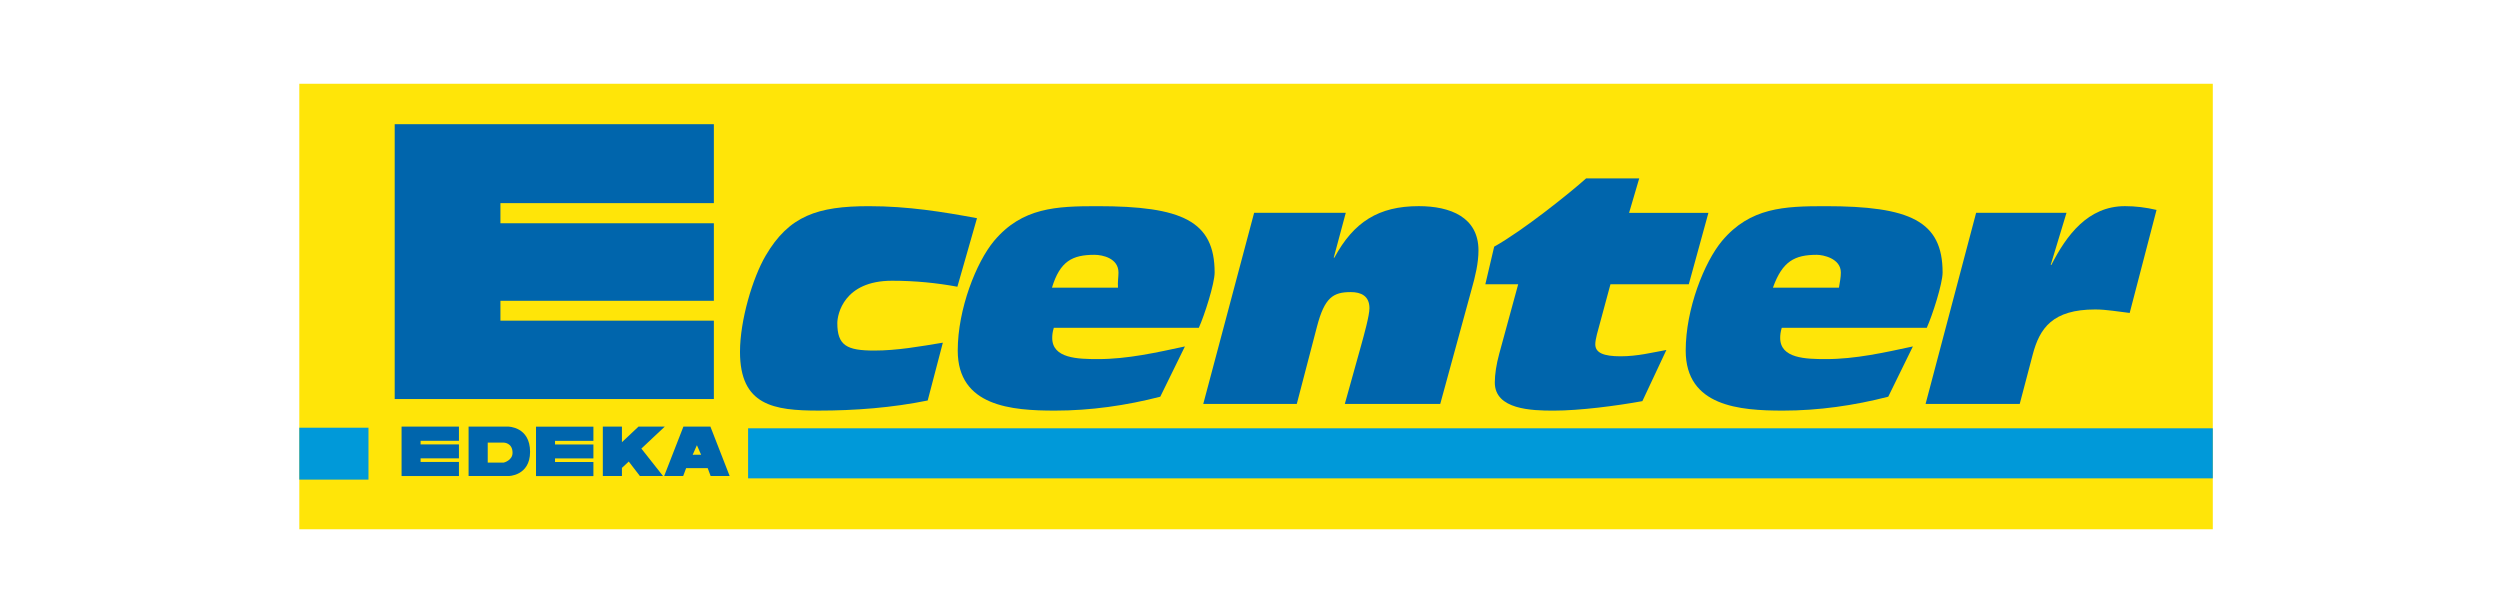
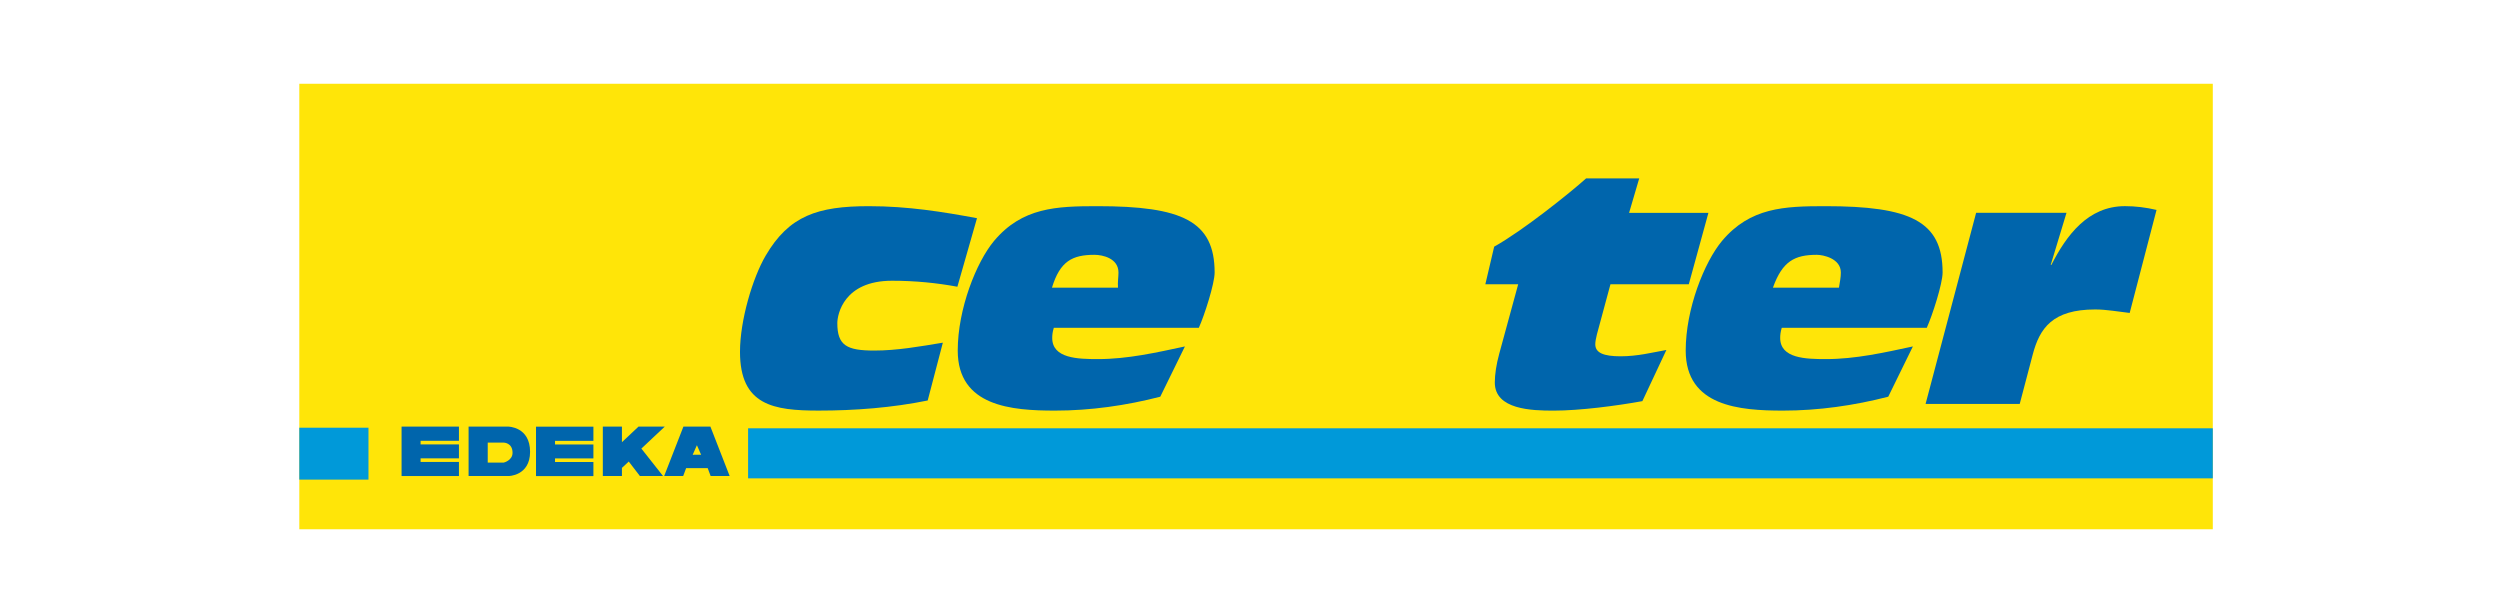
<svg xmlns="http://www.w3.org/2000/svg" xmlns:ns1="http://www.serif.com/" width="100%" height="100%" viewBox="0 0 412 100" version="1.1" xml:space="preserve" style="fill-rule:evenodd;clip-rule:evenodd;stroke-linejoin:round;stroke-miterlimit:2;">
  <g id="edeka" transform="matrix(1.03,0,0,1.03,-1916.52,-1212.14)">
    <g id="logos-partner">
      <g id="edeka1" ns1:id="edeka">
        <g transform="matrix(4.167,0,0,4.167,-11.811,981.687)">
          <rect x="460.859" y="50.048" width="73.472" height="17.106" style="fill:rgb(255,229,8);" />
        </g>
        <g transform="matrix(4.167,0,0,4.167,-11.811,1028.78)">
          <rect x="460.859" y="51.953" width="2.656" height="1.993" style="fill:rgb(0,153,217);" />
        </g>
        <g transform="matrix(4.167,0,0,4.167,-11.811,1028.67)">
          <rect x="478.091" y="52.002" width="56.24" height="1.922" style="fill:rgb(0,153,217);" />
        </g>
        <g transform="matrix(4.167,0,0,4.167,1923.85,1240.68)">
-           <path d="M0,-10.553L0,0L12.255,0L12.255,-3.009L4.06,-3.009L4.06,-3.772L12.255,-3.772L12.255,-6.749L4.06,-6.749L4.06,-7.522L12.255,-7.522L12.255,-10.553L0,-10.553Z" style="fill:rgb(0,101,172);fill-rule:nonzero;" />
-         </g>
+           </g>
        <g transform="matrix(4.167,0,0,4.167,1924.95,1253)">
          <path d="M0,-1.898L0,0L2.203,0L2.203,-0.541L0.73,-0.541L0.73,-0.679L2.203,-0.679L2.203,-1.214L0.73,-1.214L0.73,-1.353L2.203,-1.353L2.203,-1.898L0,-1.898Z" style="fill:rgb(0,101,172);fill-rule:nonzero;" />
        </g>
        <g transform="matrix(4.167,0,0,4.167,1957.15,1253)">
          <path d="M0,-1.898L0,0L0.734,0L0.734,-0.313L0.996,-0.557L1.424,0L2.312,0L1.48,-1.054L2.379,-1.898L1.37,-1.898L0.734,-1.299L0.734,-1.898L0,-1.898Z" style="fill:rgb(0,101,172);fill-rule:nonzero;" />
        </g>
        <g transform="matrix(4.167,0,0,4.167,1972.35,1248.49)">
          <path d="M0,0.265L-0.197,0.266L-0.035,-0.101L0.127,0.266L0,0.265ZM0.483,-0.816L-0.553,-0.816L-1.292,1.081L-0.562,1.081L-0.449,0.78L0.38,0.78L0.492,1.081L1.222,1.081L0.483,-0.816Z" style="fill:rgb(0,101,172);fill-rule:nonzero;" />
        </g>
        <g transform="matrix(4.167,0,0,4.167,1941.29,1247.27)">
          <path d="M0,0.859C-0.002,0.856 -0.613,0.859 -0.613,0.859L-0.613,0.092L0,0.092C0,0.092 0.34,0.092 0.34,0.484C0.34,0.776 0.002,0.862 0,0.859M0.17,-0.523L-1.348,-0.523L-1.348,1.374L0.17,1.374C0.175,1.382 1.013,1.374 1.013,0.447C1.013,-0.523 0.17,-0.523 0.17,-0.523" style="fill:rgb(0,101,172);fill-rule:nonzero;" />
        </g>
        <g transform="matrix(4.167,0,0,4.167,1946.46,1253.01)">
          <path d="M0,-1.898L0,0L2.204,0L2.204,-0.541L0.73,-0.541L0.73,-0.679L2.204,-0.679L2.204,-1.214L0.73,-1.214L0.73,-1.353L2.204,-1.353L2.204,-1.898L0,-1.898Z" style="fill:rgb(0,101,172);fill-rule:nonzero;" />
        </g>
        <g transform="matrix(4.167,0,0,4.167,2009.13,1211.44)">
          <path d="M0,7.073C-1.371,7.352 -2.791,7.461 -4.186,7.461C-5.909,7.461 -7.207,7.267 -7.207,5.205C-7.207,3.991 -6.721,2.366 -6.224,1.516C-5.326,-0.024 -4.222,-0.388 -2.257,-0.388C-0.752,-0.388 0.582,-0.17 1.893,0.073L1.14,2.705C0.352,2.56 -0.473,2.475 -1.371,2.475C-3.227,2.475 -3.47,3.773 -3.47,4.101C-3.47,4.962 -3.106,5.156 -2.051,5.156C-1.177,5.156 -0.291,4.998 0.582,4.853L0,7.073Z" style="fill:rgb(0,101,172);fill-rule:nonzero;" />
        </g>
        <g transform="matrix(4.167,0,0,4.167,2039.58,1229.49)">
          <path d="M0,-1.59C-0.018,-1.808 0.018,-1.99 0.018,-2.172C0.018,-2.718 -0.588,-2.852 -0.904,-2.852C-1.753,-2.852 -2.226,-2.609 -2.536,-1.59L0,-1.59ZM-2.465,-0.049C-2.514,0.108 -2.526,0.23 -2.526,0.34C-2.526,1.128 -1.543,1.152 -0.767,1.152C0.374,1.152 1.49,0.897 2.569,0.666L1.623,2.596C0.313,2.935 -1.058,3.13 -2.417,3.13C-4.079,3.13 -6.154,2.972 -6.154,0.825C-6.154,-0.777 -5.438,-2.573 -4.759,-3.386C-3.679,-4.671 -2.368,-4.72 -0.791,-4.72C2.46,-4.72 3.71,-4.15 3.71,-2.172C3.71,-1.747 3.322,-0.534 3.103,-0.049L-2.465,-0.049Z" style="fill:rgb(0,101,172);fill-rule:nonzero;" />
        </g>
        <g transform="matrix(4.167,0,0,4.167,2061.36,1240.4)">
-           <path d="M0,-7.084L3.519,-7.084L3.057,-5.362L3.082,-5.362C3.822,-6.733 4.78,-7.339 6.321,-7.339C7.534,-7.339 8.614,-6.915 8.614,-5.641C8.614,-5.156 8.493,-4.646 8.347,-4.136L7.146,0.255L3.482,0.255L4.101,-1.965C4.222,-2.401 4.428,-3.141 4.428,-3.42C4.428,-3.894 4.101,-4.039 3.713,-4.039C3.033,-4.039 2.706,-3.833 2.414,-2.717L1.638,0.255L-1.953,0.255L0,-7.084Z" style="fill:rgb(0,101,172);fill-rule:nonzero;" />
-         </g>
+           </g>
        <g transform="matrix(4.167,0,0,4.167,2103.61,1225.6)">
          <path d="M0,-0.789L-1.261,-0.789L-0.922,-2.232C0.17,-2.839 2.002,-4.307 2.608,-4.853L4.647,-4.853L4.258,-3.53L7.304,-3.53L6.551,-0.789L3.543,-0.789L3.13,0.739C3.07,0.958 2.96,1.322 2.96,1.516C2.96,1.844 3.276,1.978 3.931,1.978C4.586,1.978 5.144,1.832 5.69,1.735L4.768,3.7C3.761,3.882 2.366,4.064 1.359,4.064C0.522,4.064 -0.898,4.027 -0.898,2.984C-0.898,2.669 -0.837,2.28 -0.728,1.88L0,-0.789Z" style="fill:rgb(0,101,172);fill-rule:nonzero;" />
        </g>
        <g transform="matrix(4.167,0,0,4.167,2154.93,1229.49)">
          <path d="M0,-1.59C0.036,-1.808 0.073,-1.99 0.073,-2.172C0.073,-2.718 -0.617,-2.852 -0.849,-2.852C-1.698,-2.852 -2.171,-2.609 -2.535,-1.59L0,-1.59ZM-2.196,-0.049C-2.244,0.108 -2.256,0.23 -2.256,0.34C-2.256,1.128 -1.274,1.152 -0.498,1.152C0.643,1.152 1.759,0.897 2.839,0.666L1.893,2.596C0.582,2.935 -0.789,3.13 -2.147,3.13C-3.809,3.13 -5.884,2.972 -5.884,0.825C-5.884,-0.777 -5.168,-2.573 -4.489,-3.386C-3.409,-4.671 -2.099,-4.72 -0.522,-4.72C2.73,-4.72 3.98,-4.15 3.98,-2.172C3.98,-1.747 3.591,-0.534 3.372,-0.049L-2.196,-0.049Z" style="fill:rgb(0,101,172);fill-rule:nonzero;" />
        </g>
        <g transform="matrix(4.167,0,0,4.167,2176.88,1240.4)">
          <path d="M0,-7.084L3.47,-7.084L2.864,-5.082L2.888,-5.082C3.47,-6.223 4.295,-7.339 5.714,-7.339C6.114,-7.339 6.515,-7.291 6.927,-7.194L5.896,-3.238C5.459,-3.287 5.01,-3.372 4.574,-3.372C2.936,-3.372 2.439,-2.656 2.172,-1.637L1.674,0.255L-1.941,0.255L0,-7.084Z" style="fill:rgb(0,101,172);fill-rule:nonzero;" />
        </g>
      </g>
    </g>
  </g>
</svg>